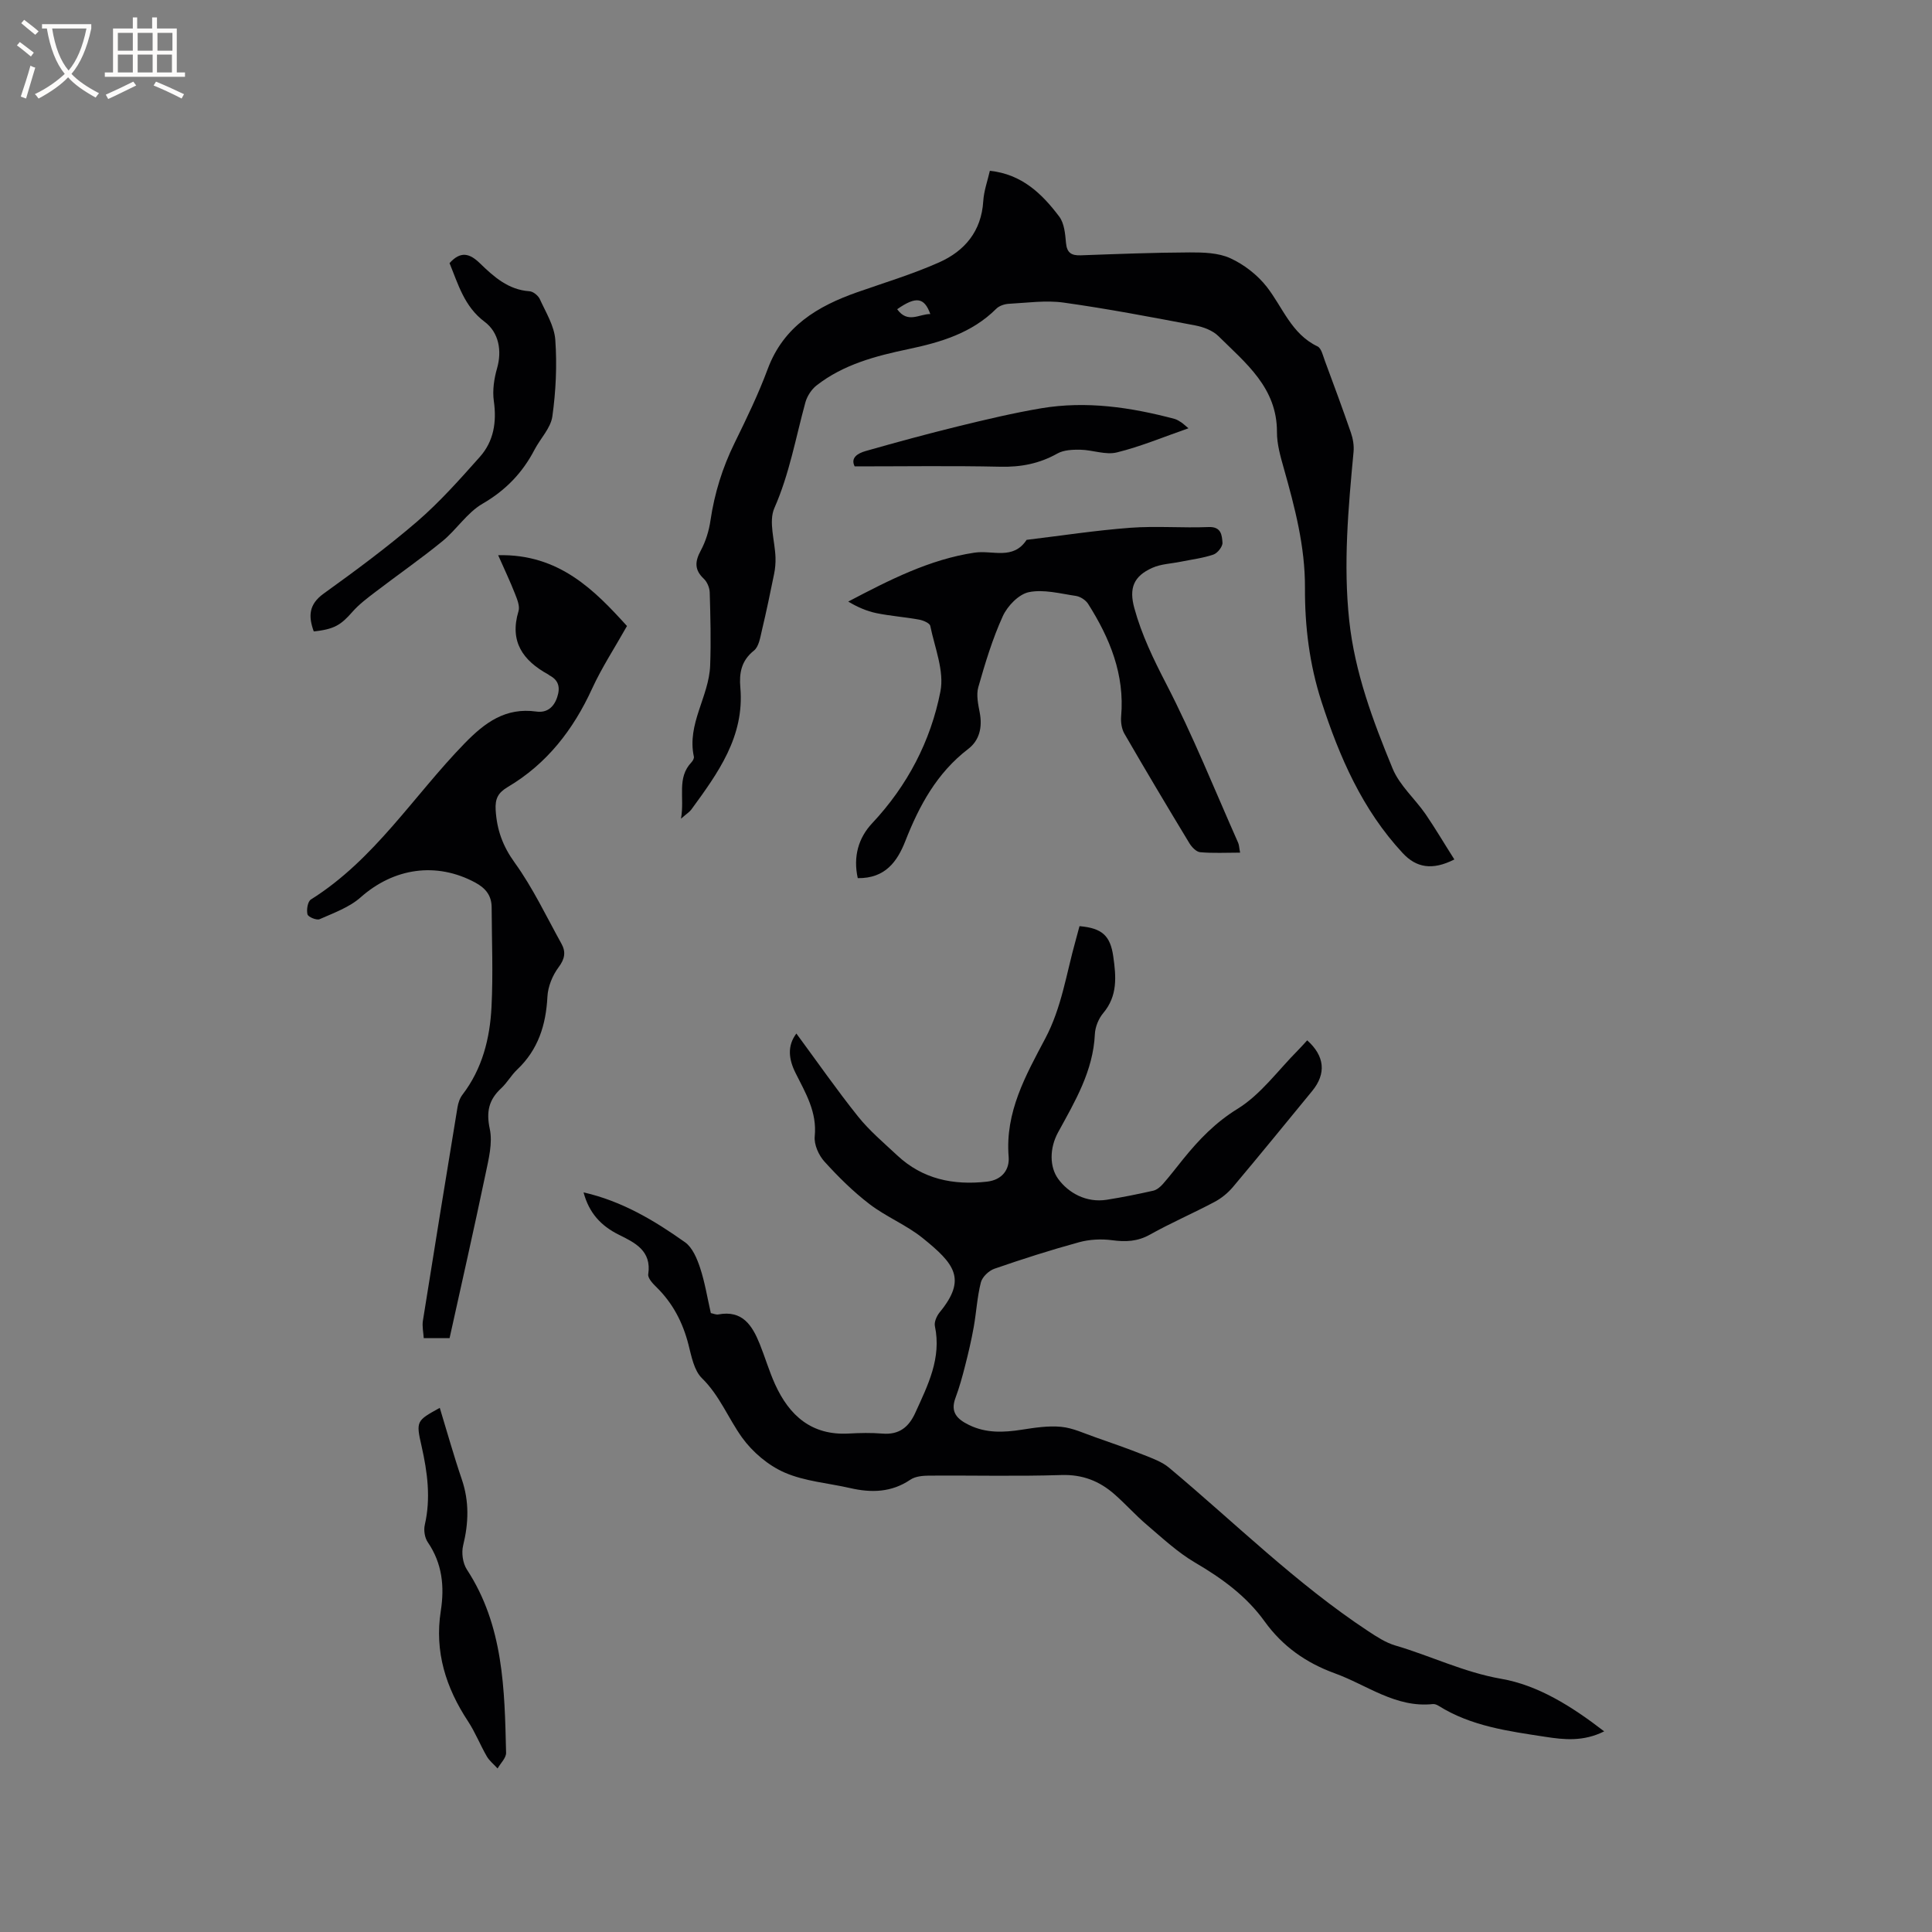
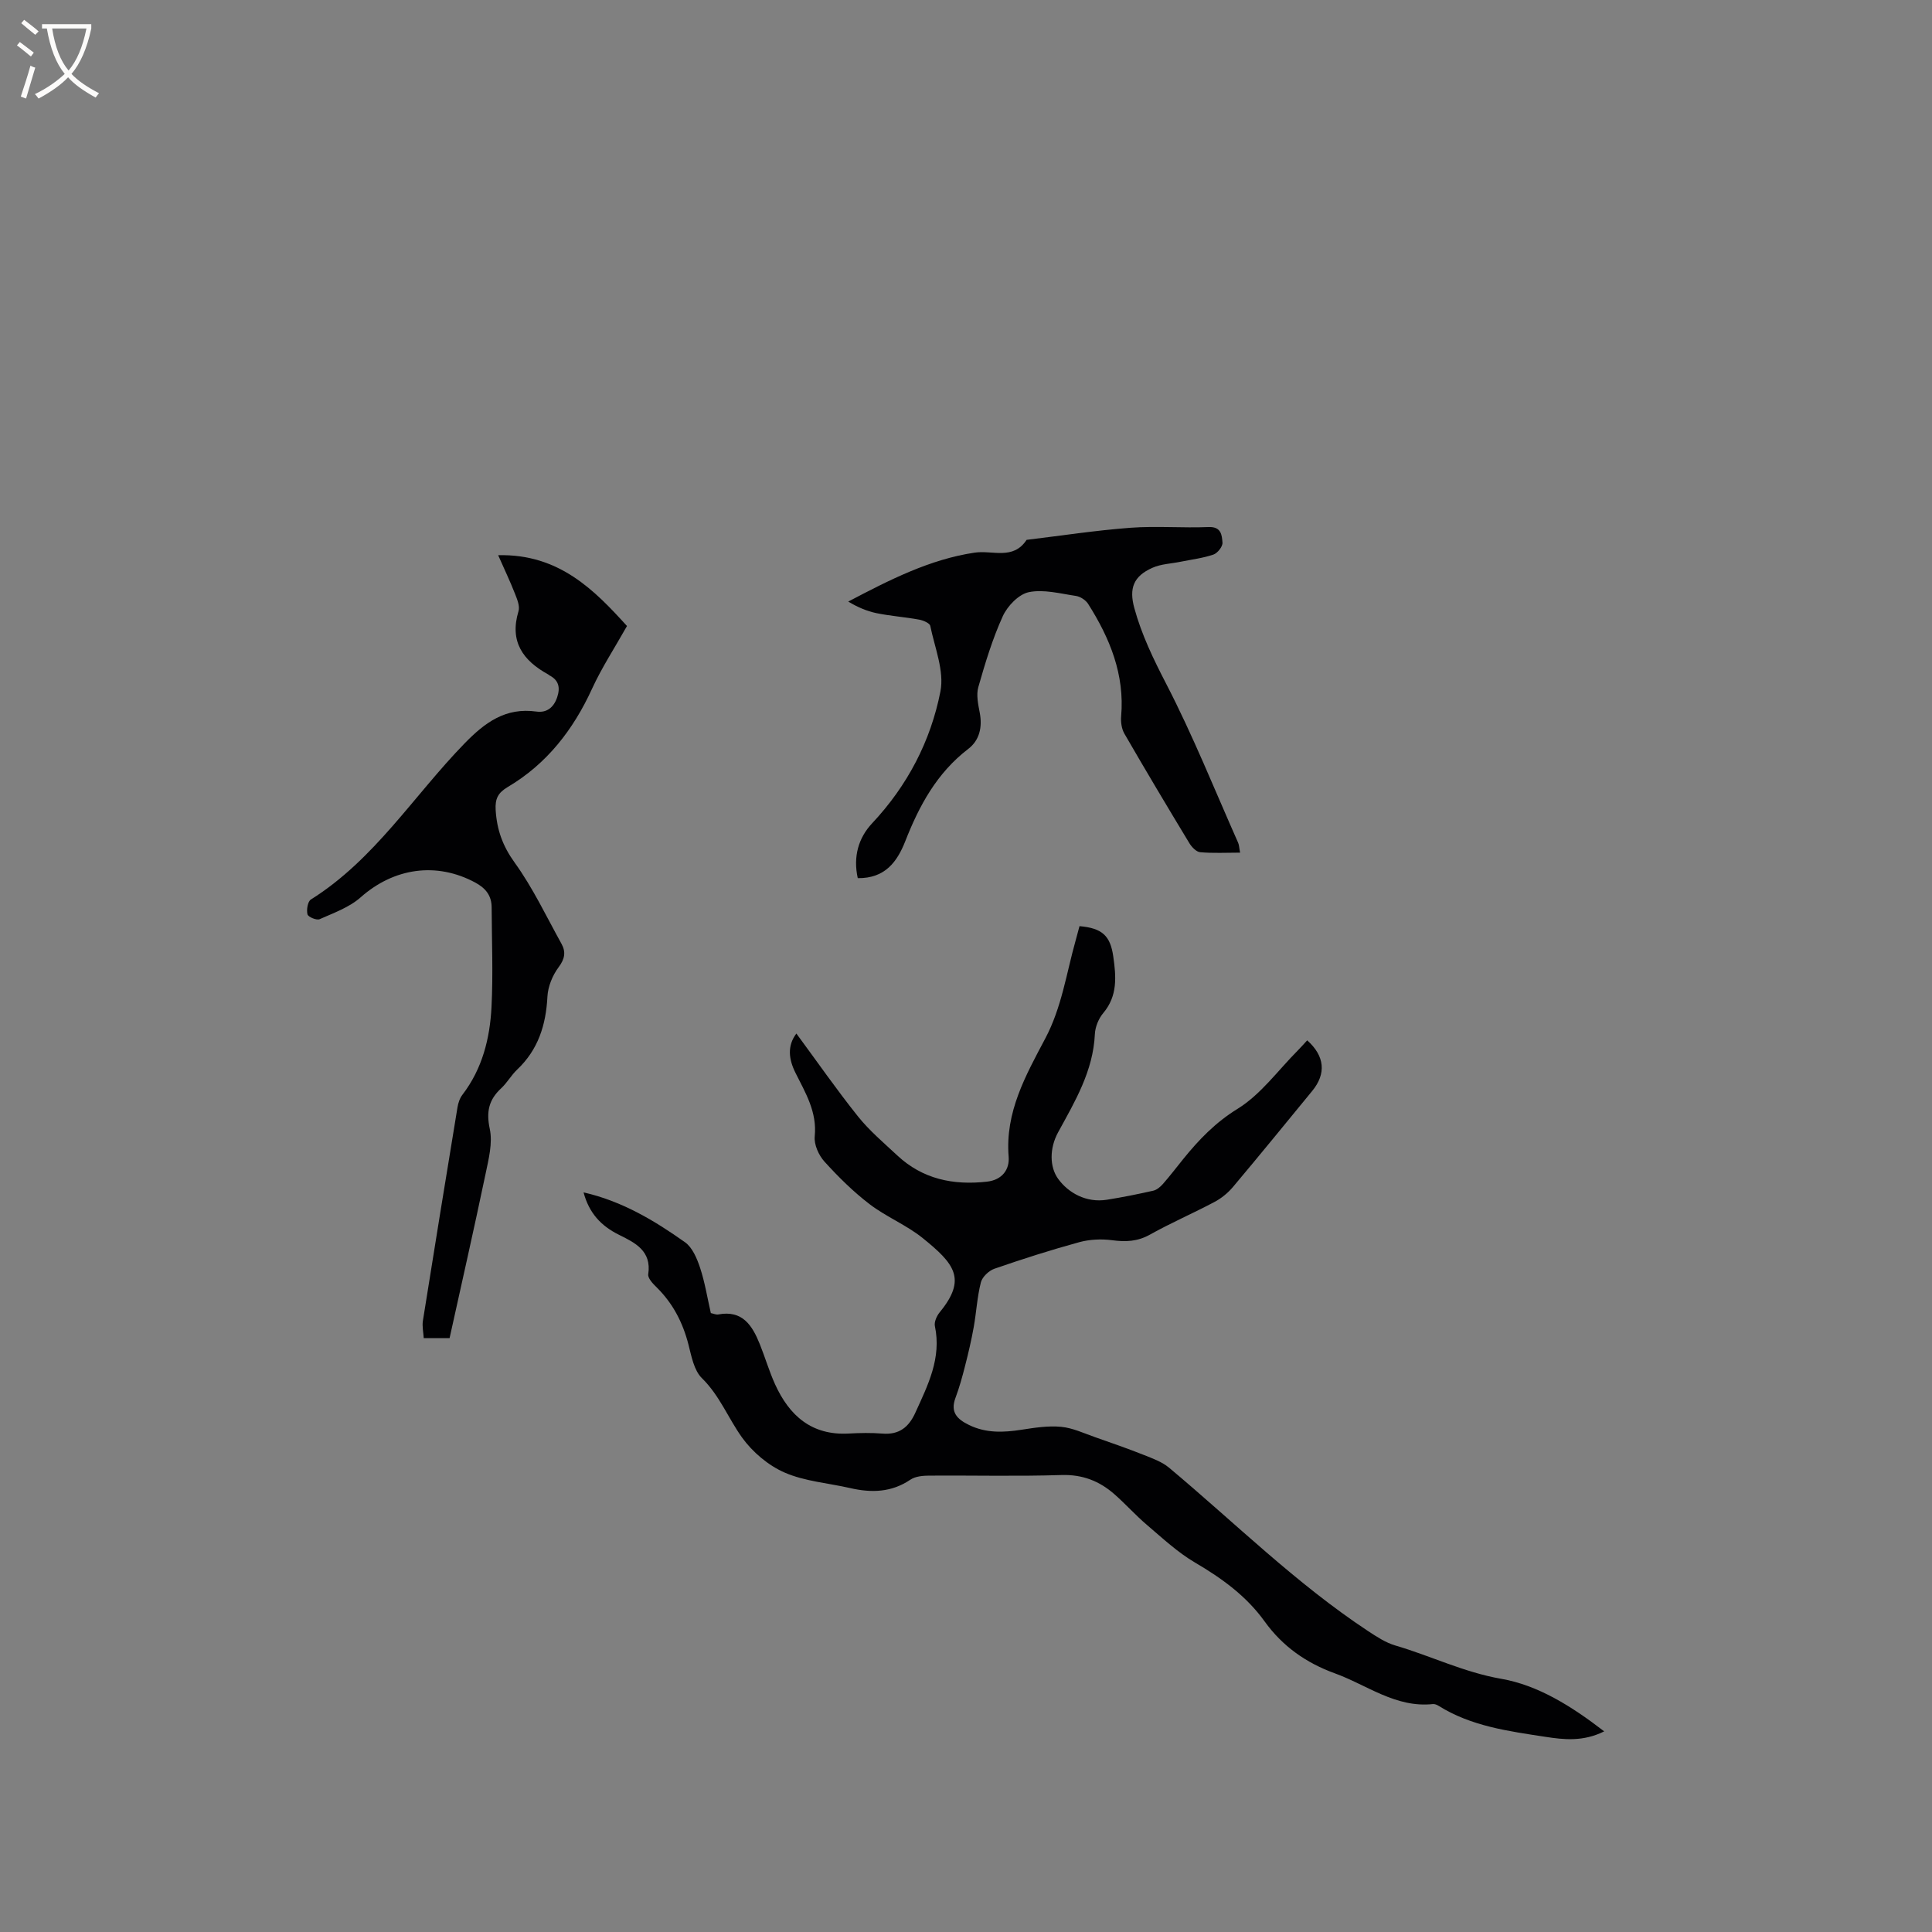
<svg xmlns="http://www.w3.org/2000/svg" enable-background="new 0 0 400 400" viewBox="0 0 400 400">
  <rect x="0" y="0" width="400" height="400" fill="#808080" stroke="none" />
  <g fill="#010103">
    <path d="m164.88 213.98c4.32 5.85 8.36 11.67 12.77 17.18 2.37 2.96 5.33 5.45 8.11 8.05 5.26 4.92 11.59 6.22 18.57 5.44 3.22-.36 4.71-2.57 4.5-5.16-.76-9.26 3.56-16.88 7.59-24.5 3.4-6.42 4.36-13.45 6.27-20.24.28-1.01.54-2.02.81-3 4.71.41 6.38 1.99 6.99 6.27.59 4.14.94 8.14-2.07 11.72-.97 1.15-1.67 2.87-1.74 4.37-.35 7.63-4.11 13.92-7.61 20.32-1.8 3.29-1.79 7.16.01 9.64 2.12 2.92 5.83 4.99 10.05 4.33 3.23-.51 6.45-1.16 9.64-1.88.73-.17 1.46-.78 1.99-1.38 1.47-1.67 2.82-3.45 4.22-5.18 3.25-4.01 6.65-7.56 11.26-10.4 4.81-2.97 8.37-7.97 12.47-12.09.67-.67 1.29-1.39 1.93-2.08 3.64 3.25 3.98 6.89 1.04 10.48-5.45 6.64-10.87 13.3-16.4 19.87-1.05 1.25-2.42 2.37-3.87 3.13-4.39 2.33-8.98 4.31-13.32 6.74-2.59 1.45-5.05 1.54-7.87 1.16-2.21-.29-4.63-.17-6.77.41-5.92 1.62-11.77 3.49-17.57 5.5-1.15.4-2.51 1.69-2.8 2.82-.77 3.02-.93 6.18-1.48 9.26-.48 2.68-1.1 5.35-1.78 7.99-.57 2.25-1.19 4.5-2 6.67-1.12 3 .37 4.42 2.83 5.62 3.53 1.71 7.13 1.55 10.86.97 2.71-.42 5.51-.86 8.2-.6 2.42.23 4.76 1.36 7.1 2.17 3.35 1.17 6.7 2.34 10 3.65 1.81.72 3.77 1.42 5.23 2.64 13.65 11.42 26.33 24.02 41.27 33.87 1.75 1.15 3.6 2.36 5.57 2.94 7.35 2.15 14.19 5.55 21.94 6.9 7.58 1.32 14.49 5.62 21.31 10.88-4.35 2.17-8.35 1.72-12.18 1.13-7.62-1.17-15.34-2.18-22.09-6.41-.35-.22-.81-.41-1.2-.37-7.7.82-13.63-3.95-20.31-6.37-5.94-2.16-10.82-5.59-14.53-10.75-3.78-5.26-8.86-8.93-14.42-12.19-3.6-2.11-6.73-5.05-9.94-7.78-2.34-1.99-4.39-4.3-6.7-6.33-3.12-2.75-6.63-4.14-11-4-9.11.29-18.24.06-27.36.12-1.32.01-2.88.14-3.91.84-3.93 2.66-8.09 2.75-12.48 1.74-4.54-1.04-9.37-1.39-13.56-3.21-3.39-1.48-6.65-4.24-8.82-7.26-2.86-3.99-4.62-8.67-8.3-12.28-1.64-1.6-2.17-4.52-2.79-6.95-1.18-4.63-3.28-8.65-6.72-11.99-.72-.7-1.73-1.81-1.61-2.58.74-4.87-2.77-6.54-6.06-8.17-3.74-1.85-6.2-4.53-7.33-8.78 7.99 1.82 14.66 5.83 21 10.32 1.54 1.09 2.49 3.38 3.13 5.31.99 3 1.49 6.16 2.22 9.36.55.11 1.08.37 1.55.28 5.01-.94 7.03 2.29 8.58 6.13 1.11 2.75 1.94 5.62 3.16 8.31 2.95 6.51 7.58 10.64 15.25 10.22 2.32-.13 4.67-.18 6.99.01 3.46.28 5.46-1.33 6.82-4.34 2.59-5.7 5.44-11.28 4.04-17.91-.18-.86.38-2.11.99-2.86 5.69-6.92 3.05-10.07-3.54-15.39-3.36-2.7-7.53-4.37-10.97-7-3.39-2.59-6.48-5.65-9.35-8.82-1.19-1.31-2.18-3.53-2.01-5.21.51-5.05-1.91-9.01-3.98-13.15-1.41-2.83-1.75-5.59.18-8.15z" />
-     <path d="m301.11 177.94c-4.6 2.33-7.9 1.7-10.71-1.33-8.35-8.99-13.08-19.88-16.81-31.38-2.48-7.67-3.45-15.54-3.41-23.49.04-8.6-2.1-16.69-4.39-24.81-.69-2.44-1.42-4.98-1.41-7.47.04-9.18-6.47-14.28-12.12-19.87-1.19-1.18-3.13-1.9-4.83-2.22-9.04-1.71-18.1-3.45-27.21-4.72-3.71-.52-7.58.05-11.37.25-.89.05-1.97.41-2.58 1.02-5.05 5.04-11.5 6.95-18.2 8.36-6.77 1.42-13.44 3.17-19.01 7.52-1.05.82-1.95 2.21-2.31 3.5-2.01 7.33-3.3 14.8-6.42 21.88-1.25 2.84.12 6.81.23 10.26.03 1.13-.06 2.29-.29 3.39-.79 3.9-1.6 7.79-2.52 11.65-.35 1.48-.63 3.41-1.66 4.22-2.63 2.09-3.07 4.69-2.81 7.65.89 10.15-4.64 17.71-10.16 25.27-.35.48-.91.82-2.13 1.88.8-4.47-.94-8.41 2.19-11.7.27-.29.55-.81.48-1.14-1.48-6.77 3.13-12.44 3.37-18.86.19-5.04.06-10.1-.09-15.15-.03-.97-.53-2.17-1.22-2.82-1.97-1.85-1.86-3.57-.64-5.83 1.03-1.91 1.71-4.12 2.02-6.27.83-5.6 2.47-10.89 4.97-15.98 2.47-5.04 4.93-10.11 6.88-15.36 3.29-8.83 10.31-13 18.56-15.9 5.67-1.99 11.45-3.73 16.93-6.17 5.28-2.35 8.74-6.43 9.13-12.64.13-2.17.91-4.29 1.37-6.32 6.66.71 10.82 4.78 14.37 9.49 1.04 1.39 1.23 3.58 1.39 5.43.19 2.1 1.15 2.65 3.08 2.58 7.52-.27 15.04-.57 22.56-.6 2.82-.01 5.92.07 8.4 1.21 2.83 1.3 5.59 3.44 7.51 5.89 3.34 4.27 5.11 9.78 10.53 12.36.8.38 1.12 1.92 1.52 2.98 1.84 4.95 3.67 9.9 5.39 14.88.43 1.24.67 2.66.55 3.96-1.09 11.62-2.15 23.21-.9 34.9 1.15 10.78 4.91 20.8 8.98 30.67 1.44 3.5 4.62 6.25 6.84 9.46 2.04 2.99 3.87 6.11 5.95 9.37zm-115.36-113.92c2.18 3.04 4.58.97 6.86 1-1.24-3.46-2.95-3.73-6.86-1z" />
    <path d="m103.14 114.95c12.67-.32 20.07 7.39 26.67 14.66-2.58 4.58-5.23 8.62-7.22 12.96-3.89 8.5-9.36 15.57-17.45 20.36-1.99 1.18-2.66 2.38-2.52 4.76.25 4.13 1.46 7.48 3.96 10.94 3.75 5.2 6.53 11.11 9.66 16.75.95 1.7.71 3.15-.59 4.88-1.26 1.68-2.2 3.99-2.31 6.07-.3 5.87-1.91 11-6.28 15.13-1.22 1.16-2.07 2.72-3.3 3.86-2.55 2.37-3.12 4.83-2.36 8.4.63 2.93-.24 6.29-.88 9.37-2.38 11.36-4.95 22.69-7.44 33.96-2.27 0-3.62 0-5.35 0-.07-1.2-.36-2.45-.17-3.62 2.34-14.73 4.74-29.46 7.16-44.18.15-.91.48-1.9 1.04-2.62 4.1-5.36 5.67-11.63 6-18.13.35-6.86.06-13.74.03-20.62-.01-2.45-1.21-3.98-3.42-5.17-8.03-4.31-16.81-3.03-23.7 3.07-2.34 2.08-5.56 3.22-8.5 4.53-.62.27-2.38-.46-2.51-1.01-.23-.94.04-2.65.71-3.07 13.16-8.25 21.27-21.48 31.8-32.3 4.24-4.36 8.5-7.5 14.89-6.61 2.13.3 3.59-.84 4.3-2.97.66-1.99.34-3.51-1.6-4.52-.09-.05-.16-.14-.25-.19-5.23-2.87-8.07-6.79-6.16-13.1.32-1.04-.28-2.47-.73-3.62-.99-2.53-2.16-4.98-3.48-7.97z" />
    <path d="m177.59 181.81c-.99-4.47.16-8.35 2.96-11.34 7.32-7.8 12.13-17.01 14.15-27.29.84-4.24-1.17-9.08-2.1-13.6-.12-.58-1.48-1.15-2.34-1.3-2.91-.53-5.88-.74-8.78-1.33-2.03-.42-3.96-1.26-5.86-2.4 8.52-4.48 16.88-8.75 26.15-10.13 3.74-.56 7.97 1.61 10.78-2.65 7.15-.86 14.29-1.96 21.47-2.5 5.38-.4 10.82.07 16.22-.15 2.63-.11 2.75 1.72 2.86 3.23.06.81-1.03 2.18-1.88 2.47-2.18.74-4.51 1.02-6.78 1.48-1.95.4-4.06.46-5.83 1.25-3.95 1.75-4.88 4.25-3.76 8.35 1.51 5.52 3.95 10.55 6.59 15.66 5.53 10.69 10.02 21.92 14.91 32.94.2.46.2 1.01.4 2.03-2.9 0-5.6.15-8.27-.09-.8-.07-1.74-1.06-2.23-1.86-4.55-7.52-9.06-15.07-13.46-22.69-.57-.99-.77-2.39-.67-3.56.76-8.68-2.34-16.21-6.84-23.31-.5-.78-1.6-1.5-2.52-1.64-3.25-.48-6.68-1.41-9.75-.78-2.09.43-4.43 2.86-5.39 4.97-2.14 4.7-3.65 9.71-5.07 14.69-.46 1.62-.03 3.58.3 5.32.56 2.98-.05 5.69-2.39 7.48-6.49 4.97-10.14 11.72-13.04 19.12-1.64 4.16-4.13 7.71-9.83 7.63z" />
-     <path d="m93.07 54.48c2.32-2.58 4.19-2.01 6.29.03 2.88 2.79 5.87 5.49 10.26 5.79.77.05 1.8.89 2.14 1.62 1.25 2.76 3.01 5.57 3.21 8.46.37 5.25.12 10.61-.61 15.83-.34 2.42-2.48 4.57-3.69 6.89-2.5 4.8-5.98 8.42-10.78 11.2-3.19 1.85-5.37 5.37-8.3 7.76-4.49 3.66-9.26 6.97-13.86 10.49-1.66 1.27-3.38 2.55-4.75 4.11-2.42 2.76-3.78 3.62-8.02 4.07-1.11-3.08-1.1-5.56 2.05-7.83 6.61-4.76 13.19-9.62 19.36-14.93 4.68-4.04 8.84-8.73 12.97-13.37 2.89-3.24 3.52-7.23 2.9-11.59-.31-2.2.06-4.63.68-6.79 1.01-3.54.41-7.36-2.6-9.61-4.21-3.15-5.47-7.81-7.25-12.13z" />
-     <path d="m91.05 291.48c1.54 5.05 2.91 9.97 4.56 14.8 1.56 4.58 1.42 9.04.28 13.68-.38 1.53-.08 3.69.77 4.99 7.61 11.63 7.81 24.81 8.12 37.95.02 1.07-1.15 2.16-1.76 3.24-.75-.83-1.68-1.55-2.23-2.5-1.38-2.38-2.39-4.98-3.89-7.26-4.6-6.98-6.96-14.44-5.64-22.85.79-5.06.31-9.84-2.7-14.24-.63-.92-.87-2.48-.61-3.59 1.27-5.52.55-10.88-.67-16.3-1.2-5.22-1.03-5.26 3.77-7.92z" />
-     <path d="m246.06 88.67c-5.23 1.82-9.94 3.8-14.83 5-2.32.57-5.01-.51-7.53-.56-1.6-.03-3.44.04-4.77.78-3.73 2.1-7.56 2.84-11.83 2.74-9.94-.22-19.89-.07-30.15-.07-.92-1.79.66-2.72 2.28-3.18 6.4-1.82 12.82-3.57 19.28-5.15 5.65-1.38 11.33-2.73 17.06-3.7 9.34-1.57 18.52-.21 27.58 2.19.5.13.96.44 1.41.72.34.22.64.52 1.5 1.23z" />
  </g>
  <path d="m6.4 11.7c-1-.8-1.9-1.6-2.9-2.3l.6-.7c.9.7 1.9 1.4 2.9 2.2zm-2.1 8.3c.7-2.1 1.4-4.2 2-6.4.2.1.6.3 1 .4-.7 2.3-1.3 4.4-1.9 6.4zm3-12.8c-1.1-.9-2.1-1.7-2.9-2.4l.6-.7c1 .8 2 1.5 3 2.4zm1.4-1.3v-.9h10.2v.9c-.9 4.2-2.3 7.3-4.1 9.4 1.3 1.4 3.2 2.7 5.7 4-.2.2-.4.5-.7.9-2.5-1.4-4.4-2.7-5.7-4.2-1.4 1.5-3.5 3-6.1 4.4 0 0 0 0-.1-.1-.3-.4-.5-.7-.7-.8 2.7-1.3 4.7-2.8 6.2-4.2-1.8-2.2-3-5.3-3.7-9.4zm9.2 0h-7.1c.6 3.8 1.7 6.7 3.4 8.7 1.7-2 2.9-4.8 3.7-8.7z" fill="#fcfbfa" />
-   <path d="m31.6 3.6h.9v2.3h4.1v9.1h1.7v.9h-16.6v-.9h1.7v-9.1h4.1v-2.3h.9v2.3h3.1v-2.3zm-4 13.3.6.8c-1.9.9-3.8 1.9-5.8 2.8-.2-.3-.3-.6-.5-.9 2-.9 3.9-1.8 5.7-2.7zm-3.2-10.1v3.7h3.1v-3.7zm0 4.5v3.7h3.1v-3.7zm4.1-4.5v3.7h3.1v-3.7zm0 4.5v3.7h3.1v-3.7zm9.1 9.1c-2.1-1.1-4.1-2-5.8-2.7l.5-.8c2.2.9 4.1 1.8 5.8 2.6zm-1.9-13.6h-3.1v3.7h3.1zm-3.2 4.5v3.7h3.1v-3.7z" fill="#fcfbfa" />
</svg>